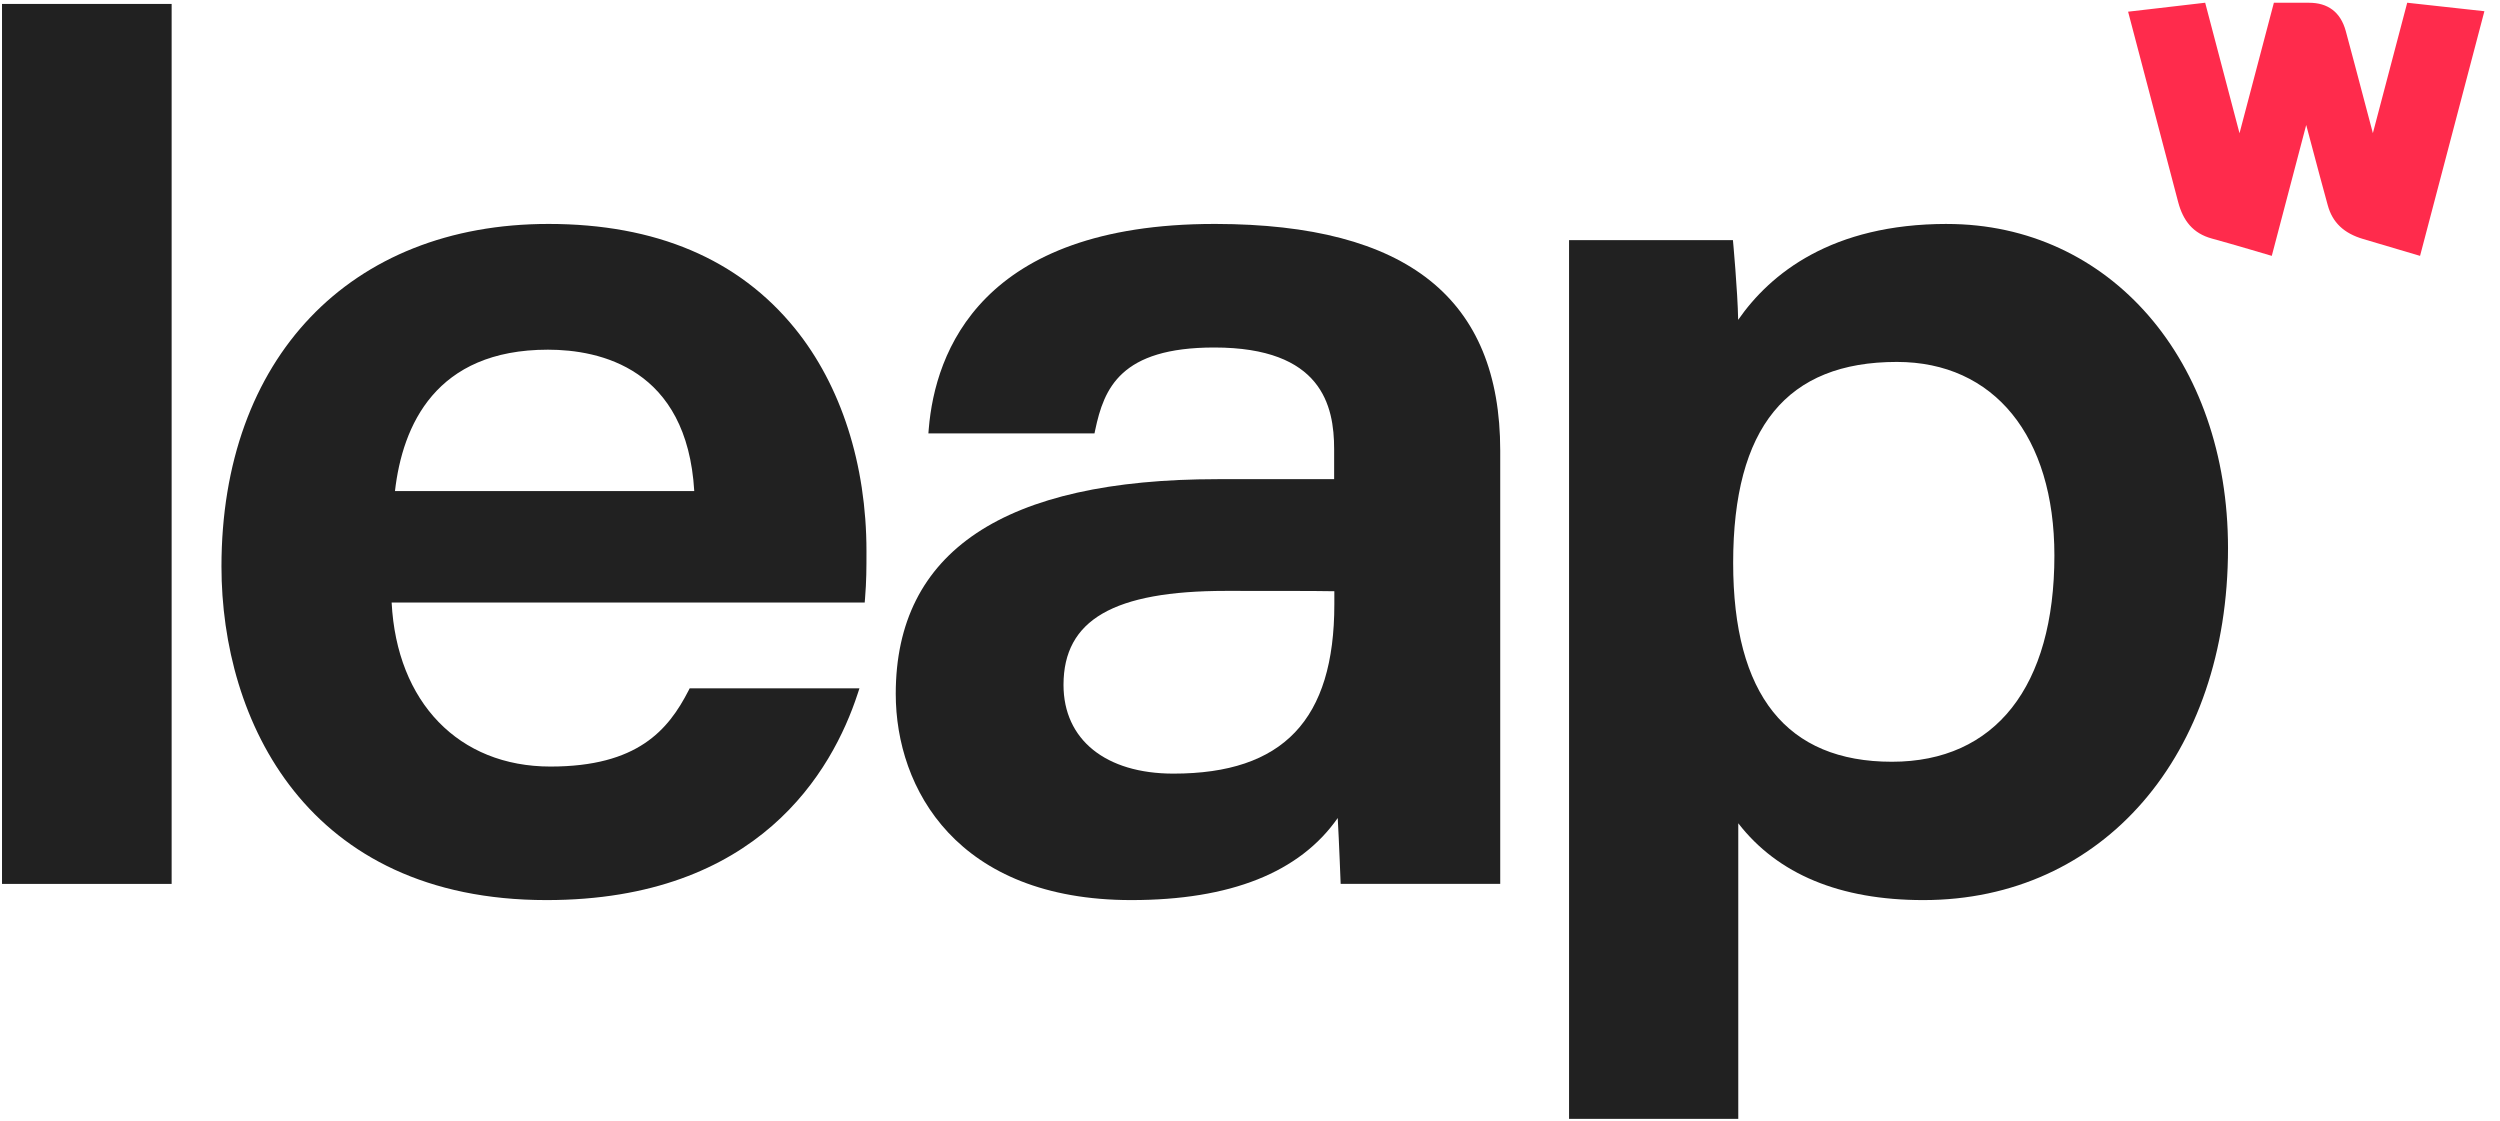
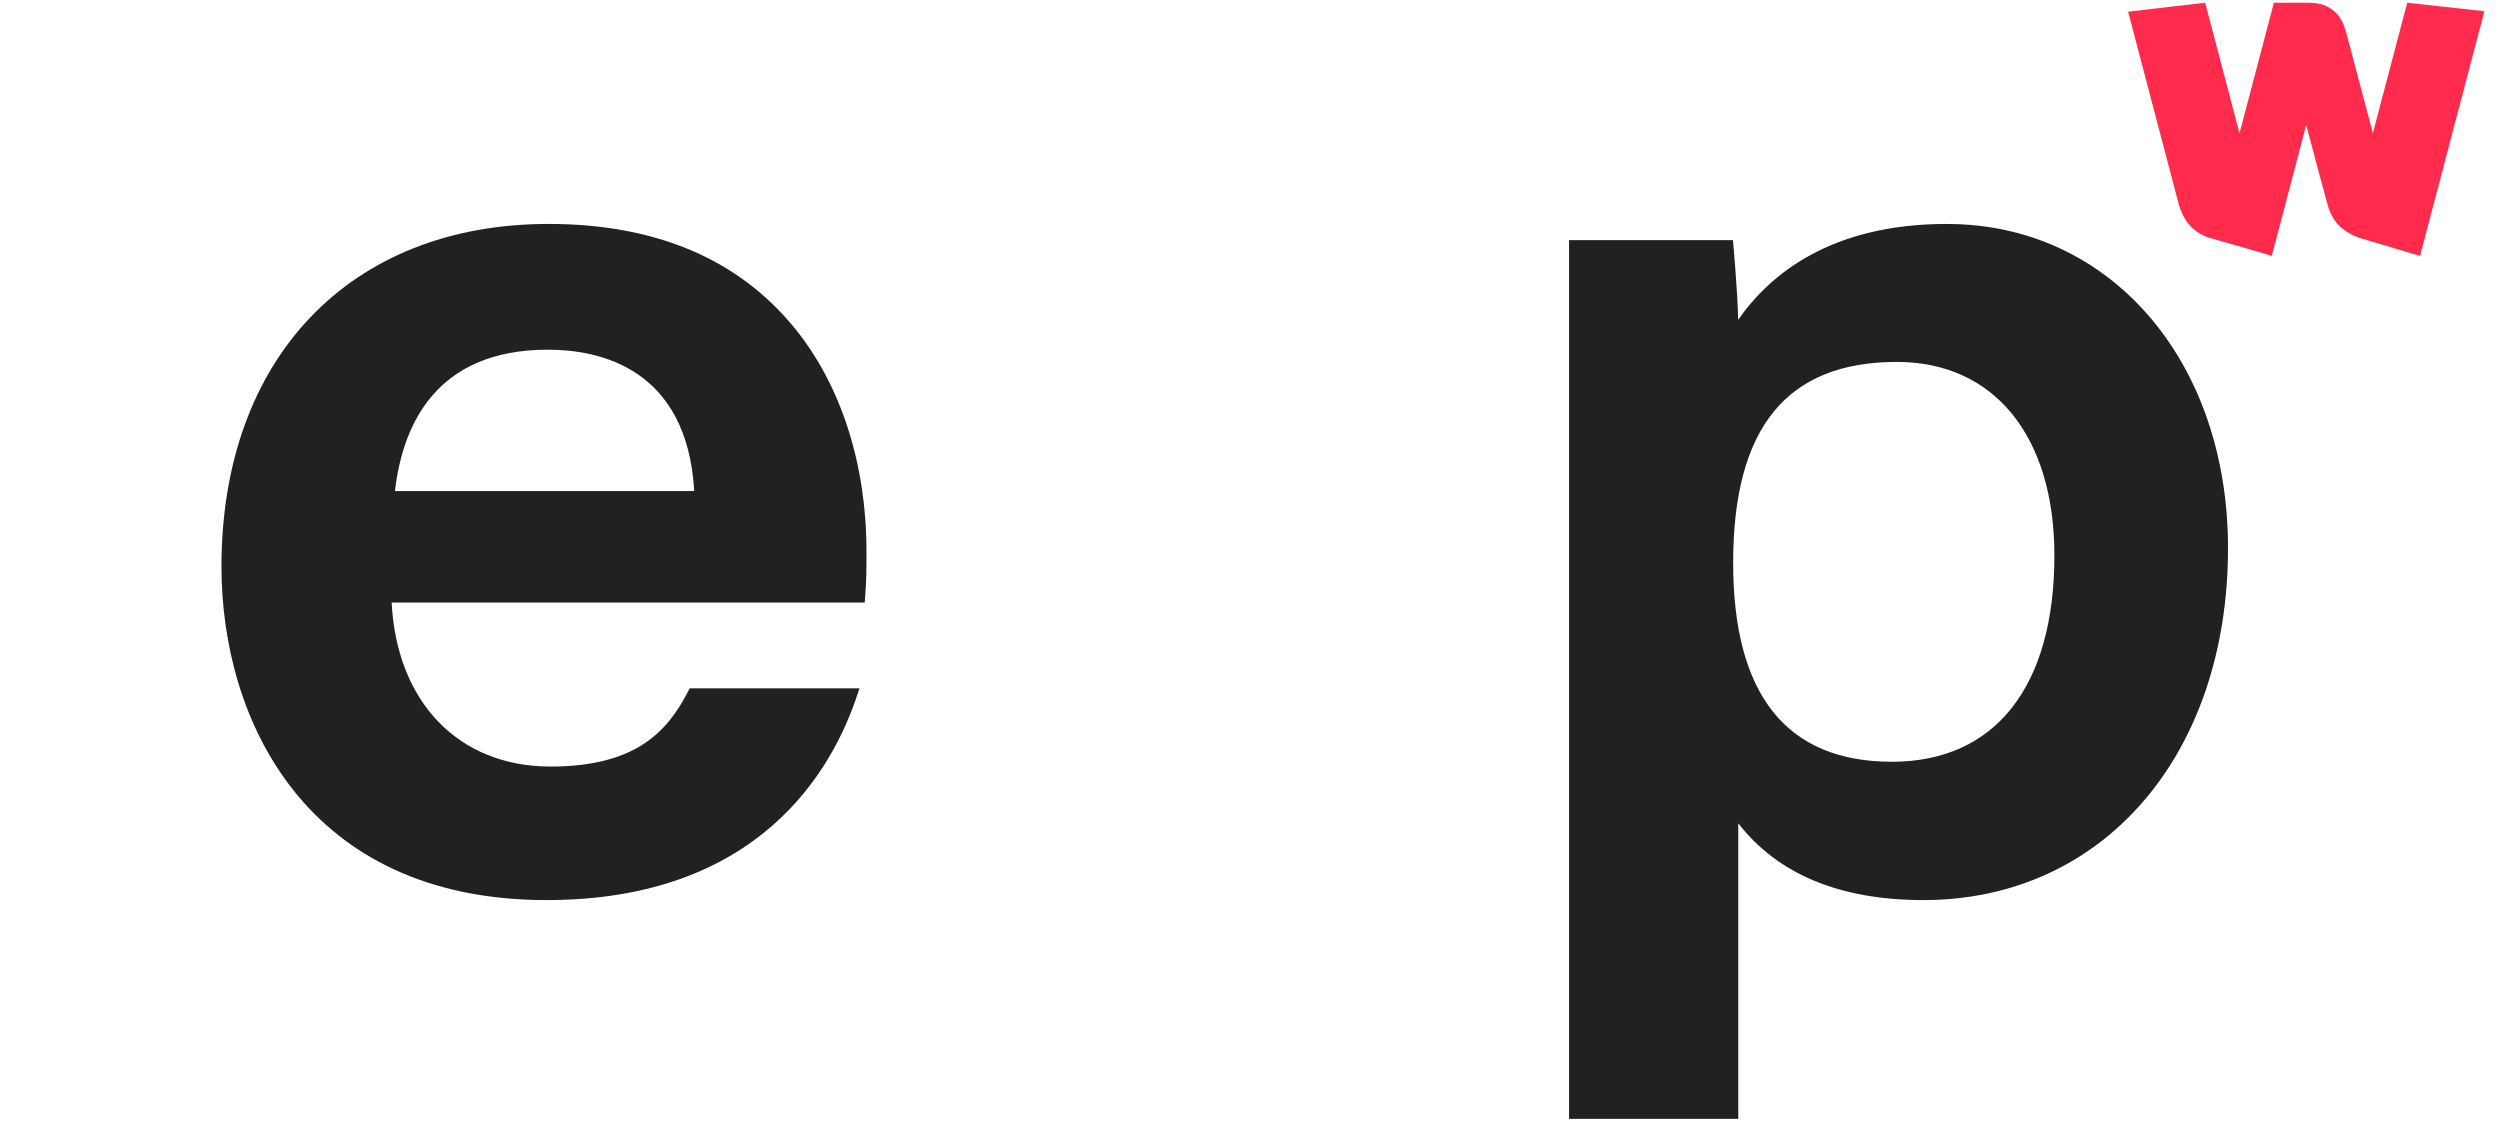
<svg xmlns="http://www.w3.org/2000/svg" height="39" viewBox="0 0 87 39" width="87">
  <g fill="none" fill-rule="evenodd" transform="translate(.07 .095)">
    <g fill="#212121">
-       <path d="m0 30.665h5.903v-30.623h-5.903z" />
      <path d="m13.675 16.994c.262-2.284 1.413-4.92 5.323-4.92 1.803 0 4.841.644 5.092 4.92zm5.344-9.296c-6.914 0-11.382 4.68-11.382 11.922 0 5.355 2.963 11.608 11.312 11.608 7.375 0 9.948-4.496 10.826-7.175l.064-.195h-5.908l-.041.081c-.705 1.372-1.775 2.642-4.804 2.642-3.193 0-5.349-2.235-5.527-5.708h16.463l.011-.137c.05-.617.05-1.052.05-1.653 0-3.017-.884-5.768-2.489-7.747-1.958-2.413-4.843-3.638-8.575-3.638z" />
-       <path d="m46.365 20.481v.452c0 4.021-1.779 5.894-5.599 5.894-2.36 0-3.826-1.183-3.826-3.087 0-2.263 1.744-3.272 5.655-3.272 1.724 0 3.114 0 3.769.012zm5.773-4.892c0-5.298-3.239-7.879-9.902-7.891h-.041c-8.136 0-9.723 4.464-9.944 7.128l-.013.161h5.78l.025-.118c.307-1.453.88-2.871 4.144-2.871 3.739 0 4.171 2.019 4.171 3.537v1.045h-4.054c-7.433 0-11.202 2.514-11.202 7.471 0 3.311 2.147 7.177 8.197 7.177 3.447 0 5.86-.96 7.184-2.856.046.815.102 2.292.102 2.292h5.553z" />
      <path d="m71.423 19.235c0 4.563-2.061 7.179-5.654 7.179-3.666 0-5.525-2.329-5.525-6.921 0-4.706 1.864-6.993 5.698-6.993 3.38 0 5.481 2.581 5.481 6.735m-3.739-11.537c-4.01 0-6.147 1.727-7.266 3.338-.018-1.01-.182-2.775-.182-2.775h-5.703v30.581h5.889v-10.287c1.374 1.774 3.539 2.673 6.442 2.673 6.242 0 10.601-5.037 10.601-12.248 0-6.537-4.114-11.281-9.781-11.281" />
    </g>
    <path d="m83.701 0-1.195 4.539c-.455-1.731-.872-3.296-.943-3.553-.182-.665-.625-.985-1.278-.985-.707 0-1.218-.001-1.218-.001h-.006l-1.196 4.542-1.195-4.542-2.682.312s1.473 5.607 1.742 6.625c.172.651.518 1.092 1.176 1.27.681.185 2.082.602 2.082.602l1.198-4.555c.363 1.381.641 2.395.75 2.794.163.595.554.975 1.235 1.175.921.271 1.977.586 1.977.586l2.239-8.514z" fill="#ff2b4c" />
  </g>
</svg>